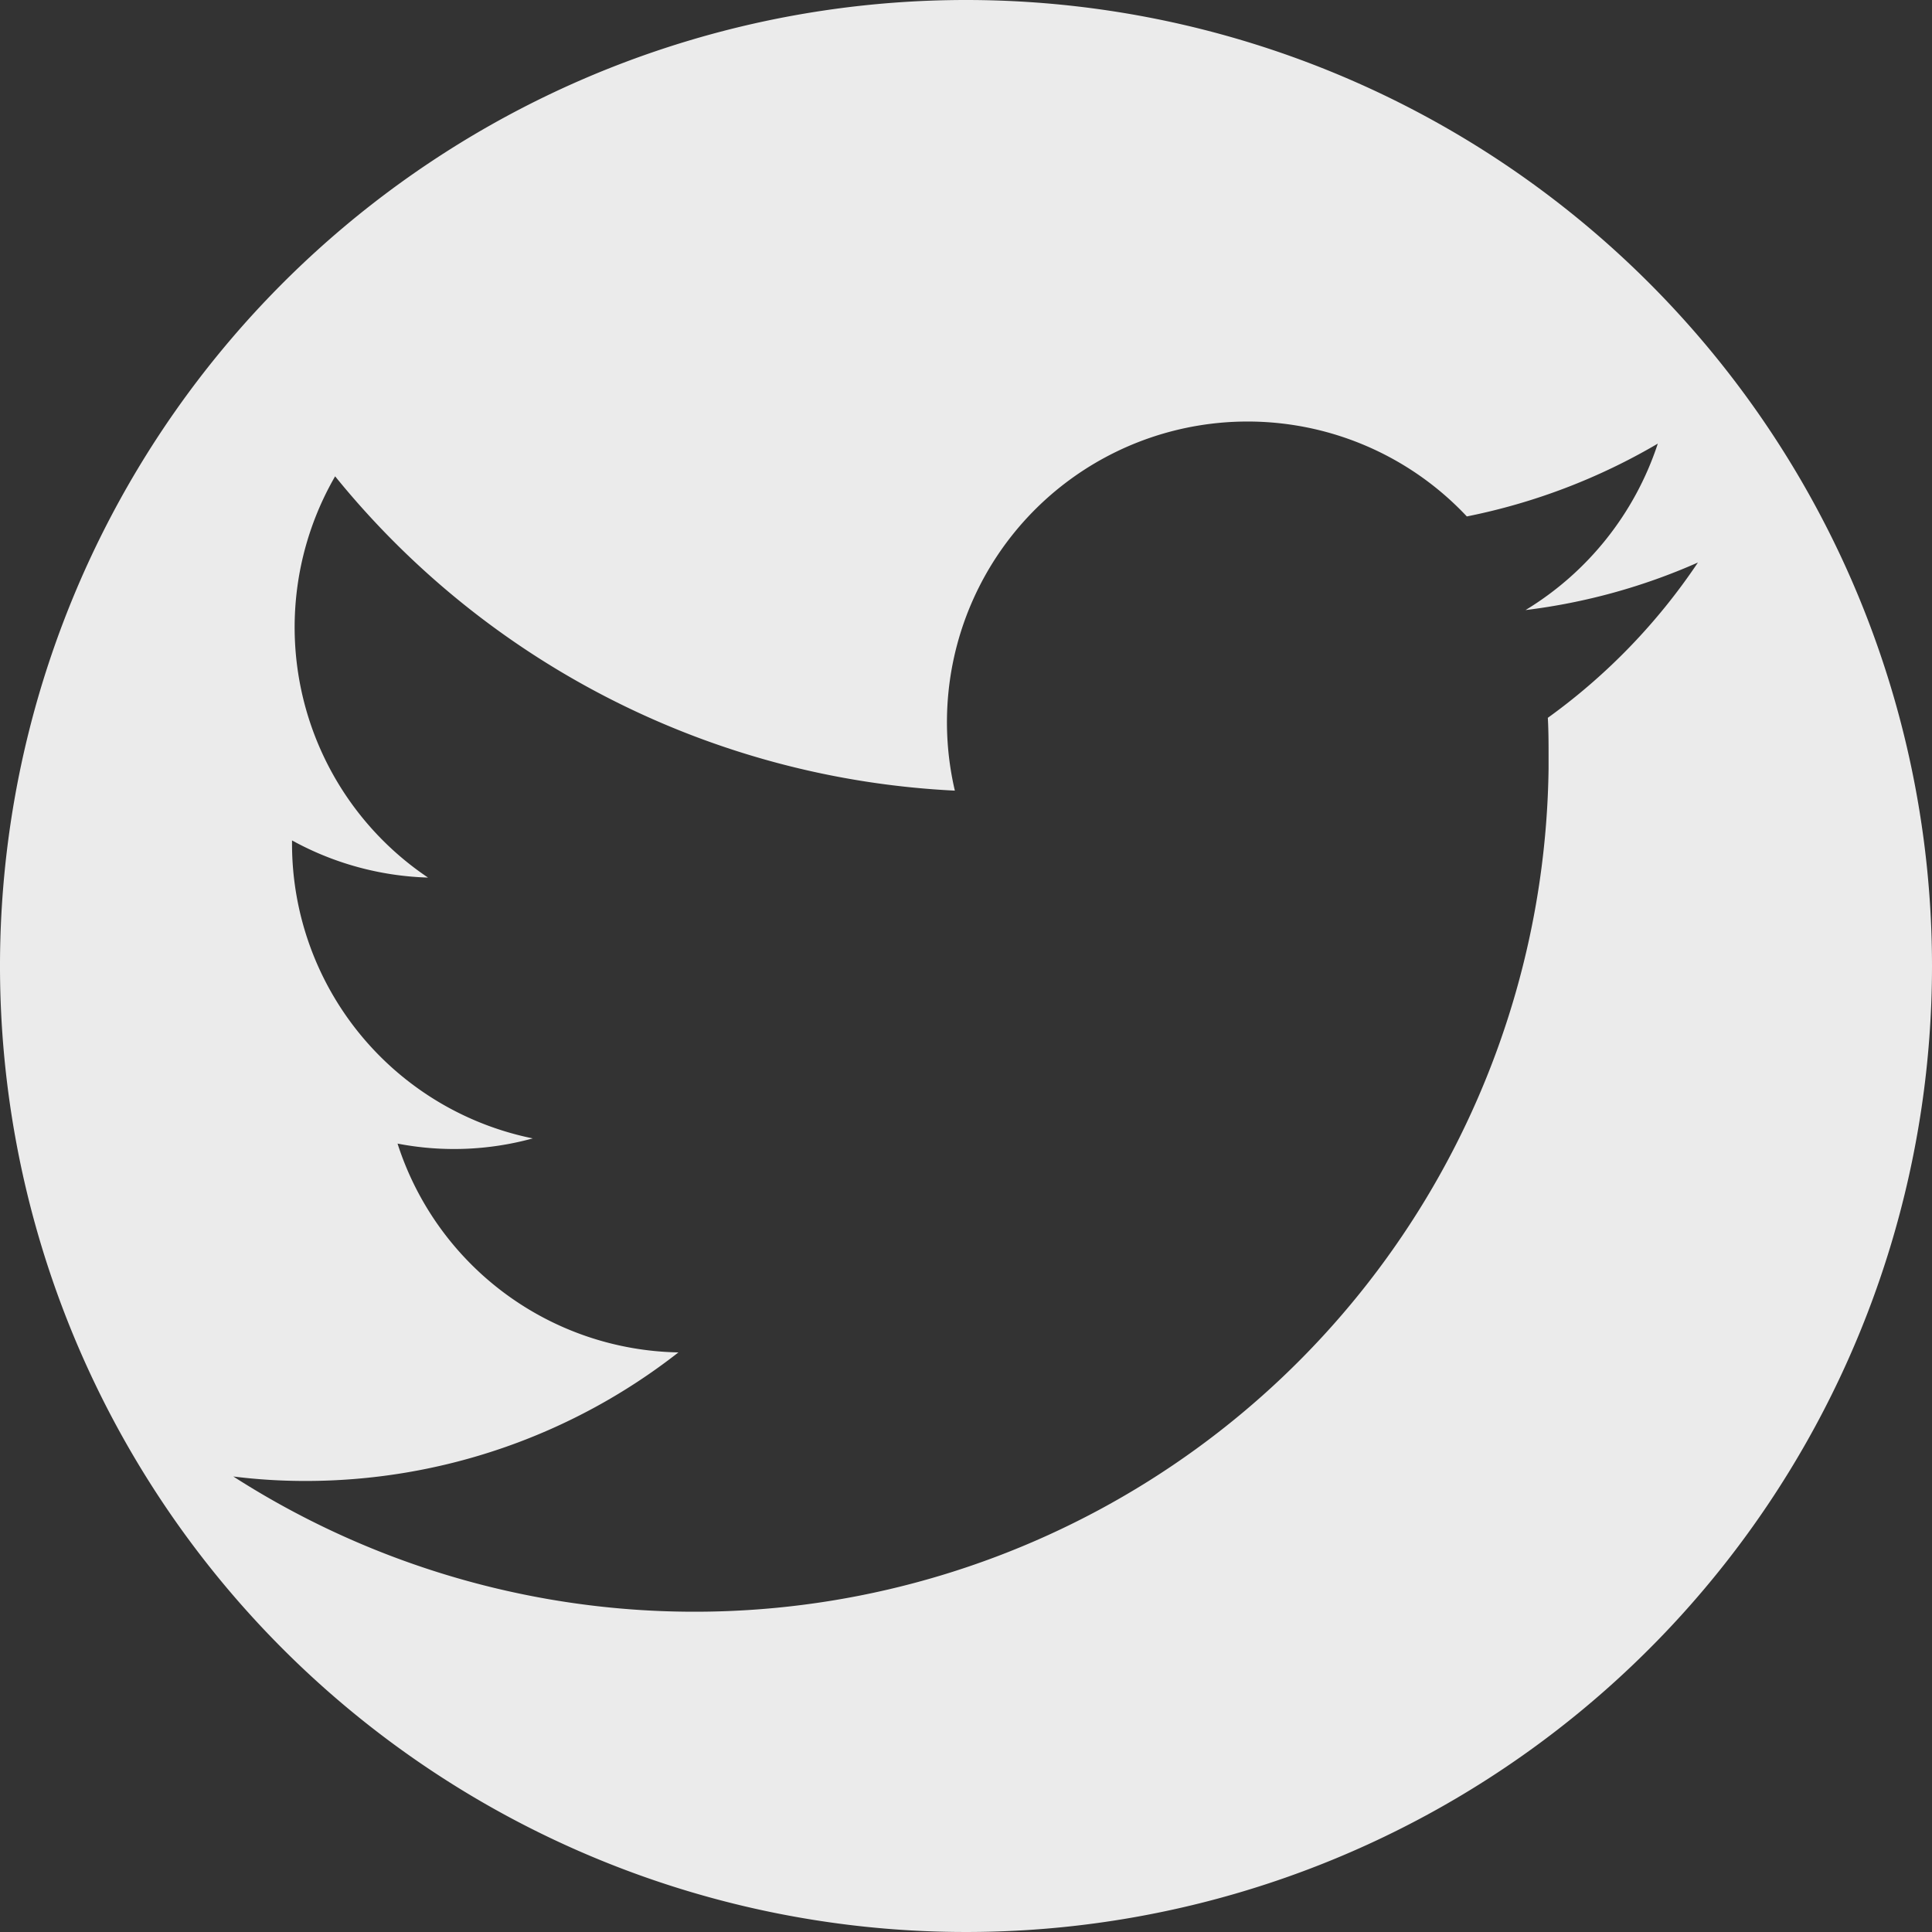
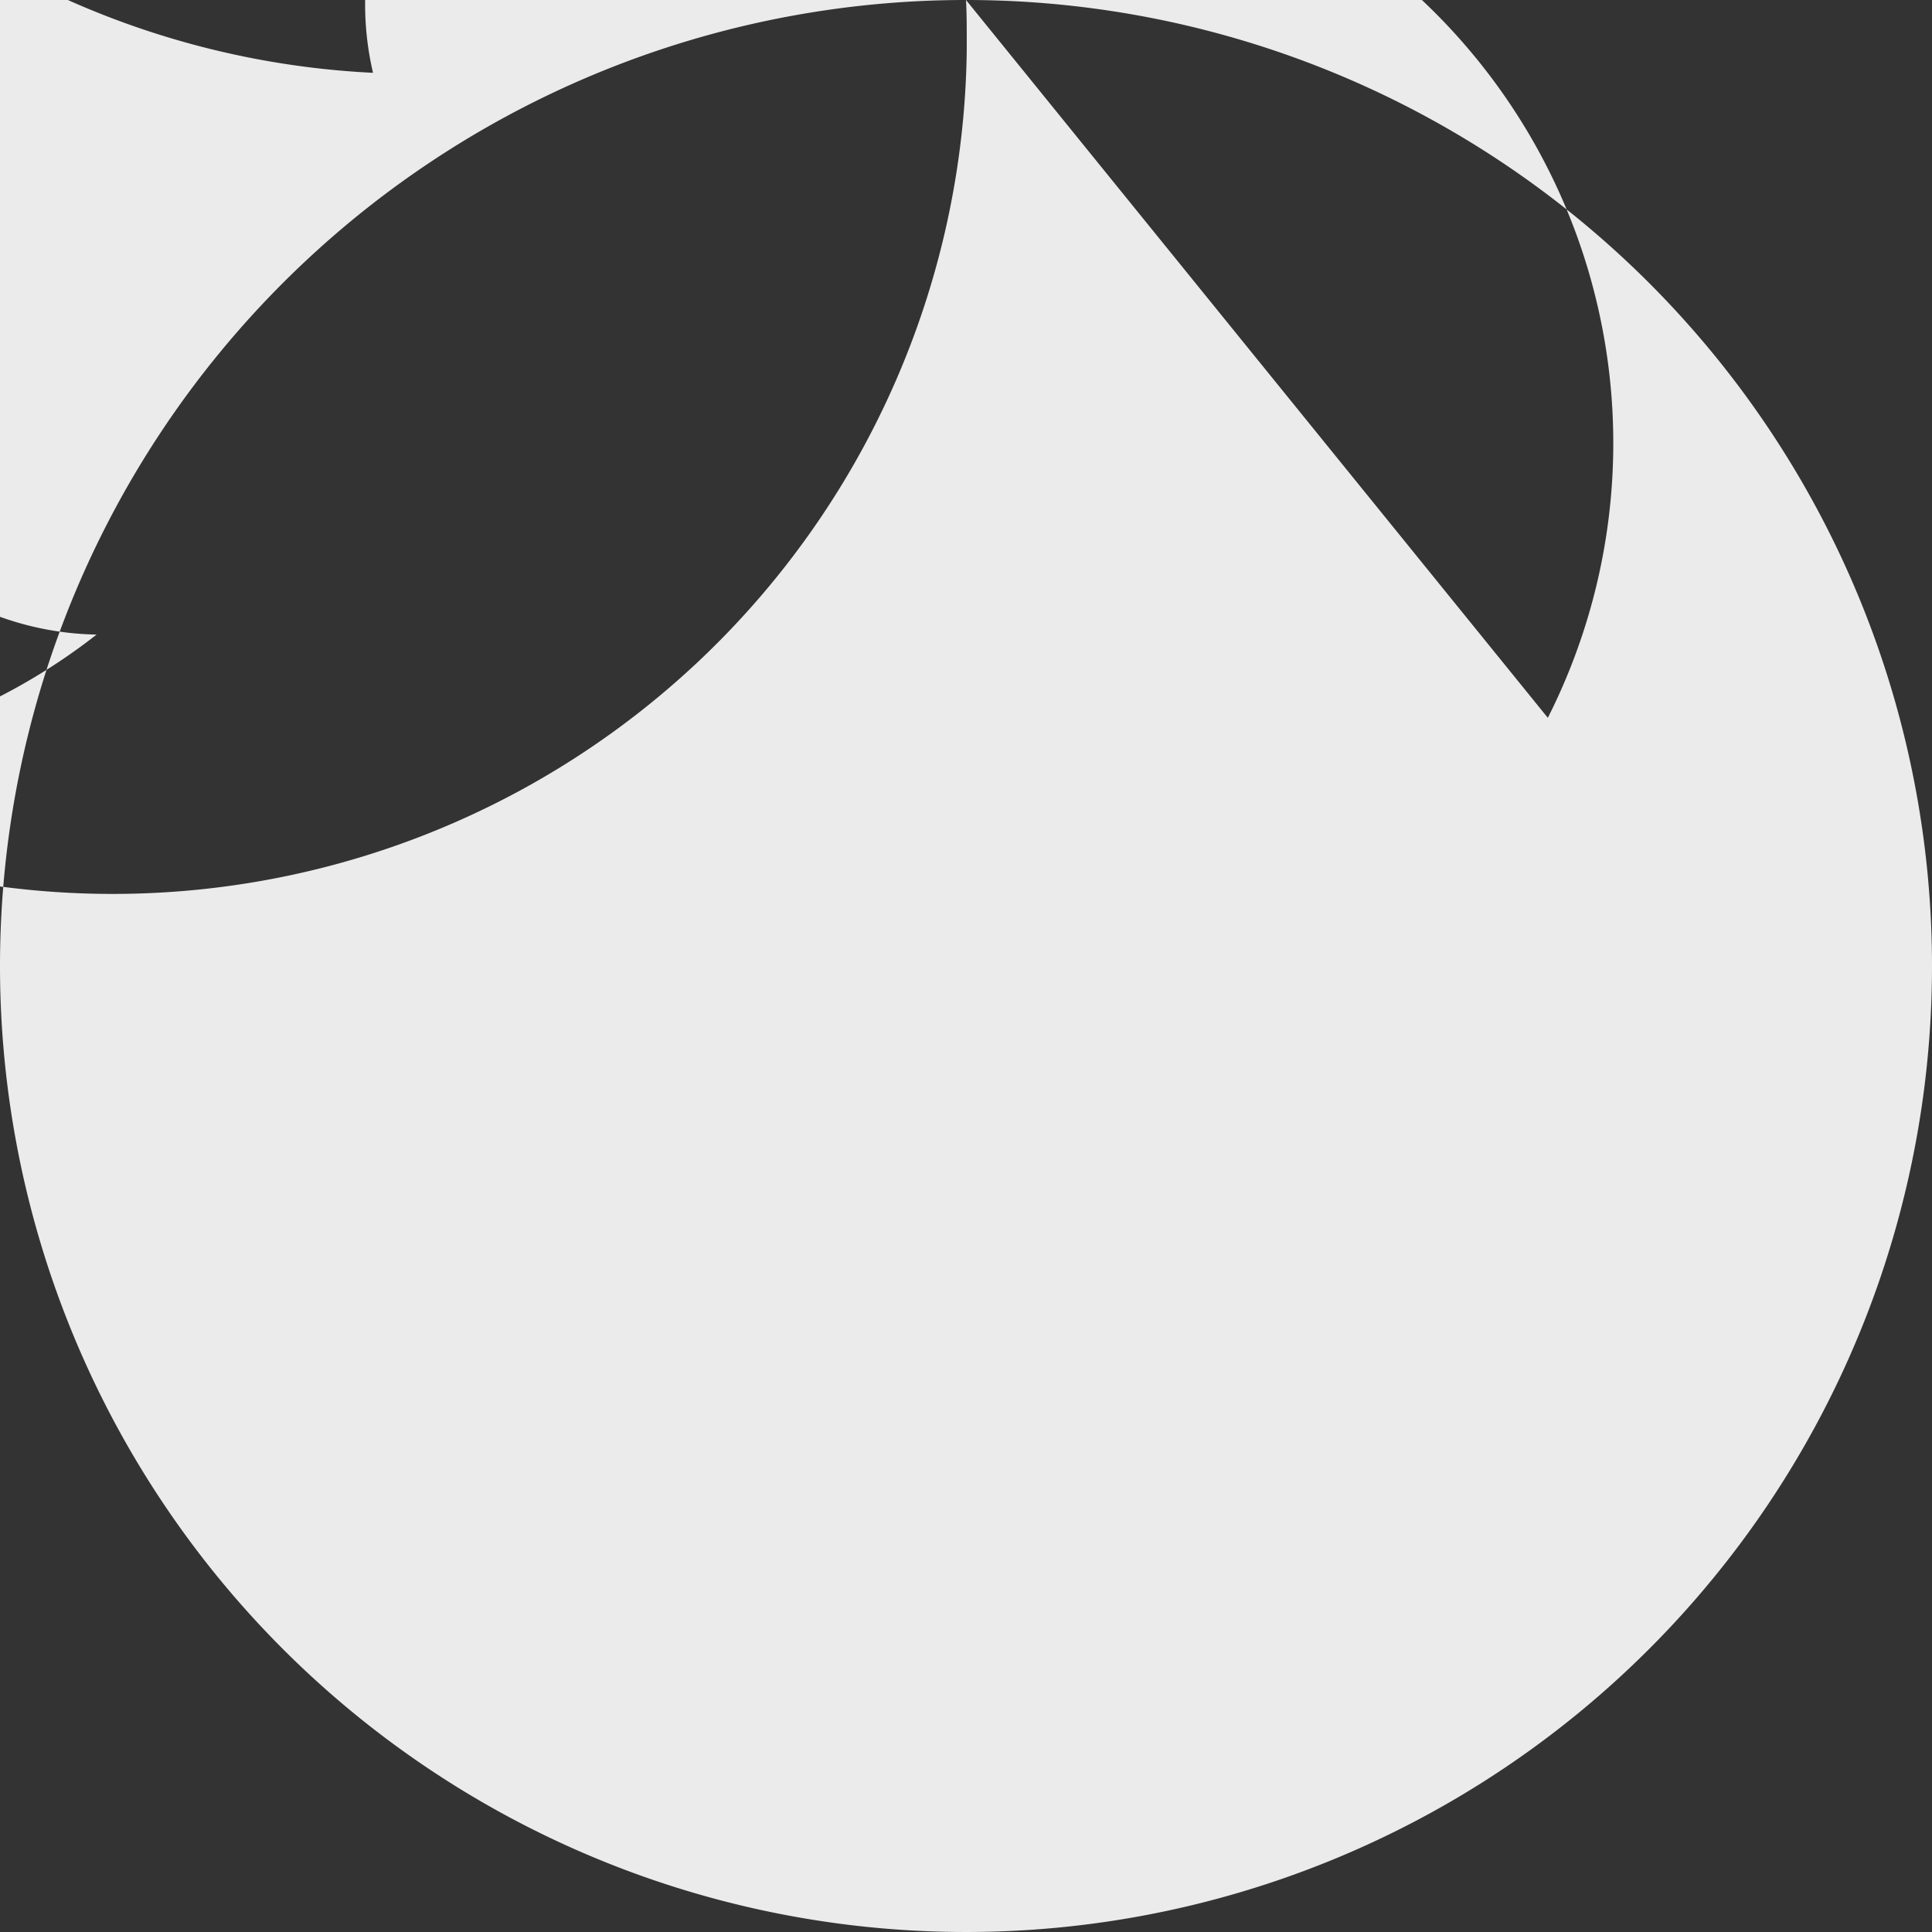
<svg xmlns="http://www.w3.org/2000/svg" width="26" height="26" viewBox="0 0 26 26">
  <rect x="0" y="0" width="26" height="26" fill="#333333" stroke="none" />
  <g id="Twitter" transform="translate(-959.279 -531.456)">
-     <path id="Path_83733" data-name="Path 83733" d="M972.279,531.456a13,13,0,1,0,13,13A13,13,0,0,0,972.279,531.456Zm7.83,9.66c.01.18.01.35.01.52v.16a11.494,11.494,0,0,1-17.7,9.53,7.725,7.725,0,0,0,.96.06,8.135,8.135,0,0,0,5.03-1.73,4.046,4.046,0,0,1-3.78-2.81,4,4,0,0,0,1.82-.07,4.046,4.046,0,0,1-3.24-3.96v-.05a4.044,4.044,0,0,0,1.83.5,4.059,4.059,0,0,1-1.25-5.4,11.453,11.453,0,0,0,8.34,4.23,4.046,4.046,0,0,1,6.89-3.69,8.283,8.283,0,0,0,2.57-.98,4.126,4.126,0,0,1-1.78,2.24,8.169,8.169,0,0,0,2.32-.64A8.193,8.193,0,0,1,980.109,541.116Z" fill="#fff" opacity="0.9" style="isolation: isolate" />
+     <path id="Path_83733" data-name="Path 83733" d="M972.279,531.456a13,13,0,1,0,13,13A13,13,0,0,0,972.279,531.456Zc.01.18.01.35.01.52v.16a11.494,11.494,0,0,1-17.7,9.53,7.725,7.725,0,0,0,.96.06,8.135,8.135,0,0,0,5.03-1.73,4.046,4.046,0,0,1-3.78-2.81,4,4,0,0,0,1.82-.07,4.046,4.046,0,0,1-3.24-3.96v-.05a4.044,4.044,0,0,0,1.83.5,4.059,4.059,0,0,1-1.25-5.4,11.453,11.453,0,0,0,8.34,4.23,4.046,4.046,0,0,1,6.89-3.69,8.283,8.283,0,0,0,2.57-.98,4.126,4.126,0,0,1-1.78,2.24,8.169,8.169,0,0,0,2.32-.64A8.193,8.193,0,0,1,980.109,541.116Z" fill="#fff" opacity="0.9" style="isolation: isolate" />
  </g>
</svg>